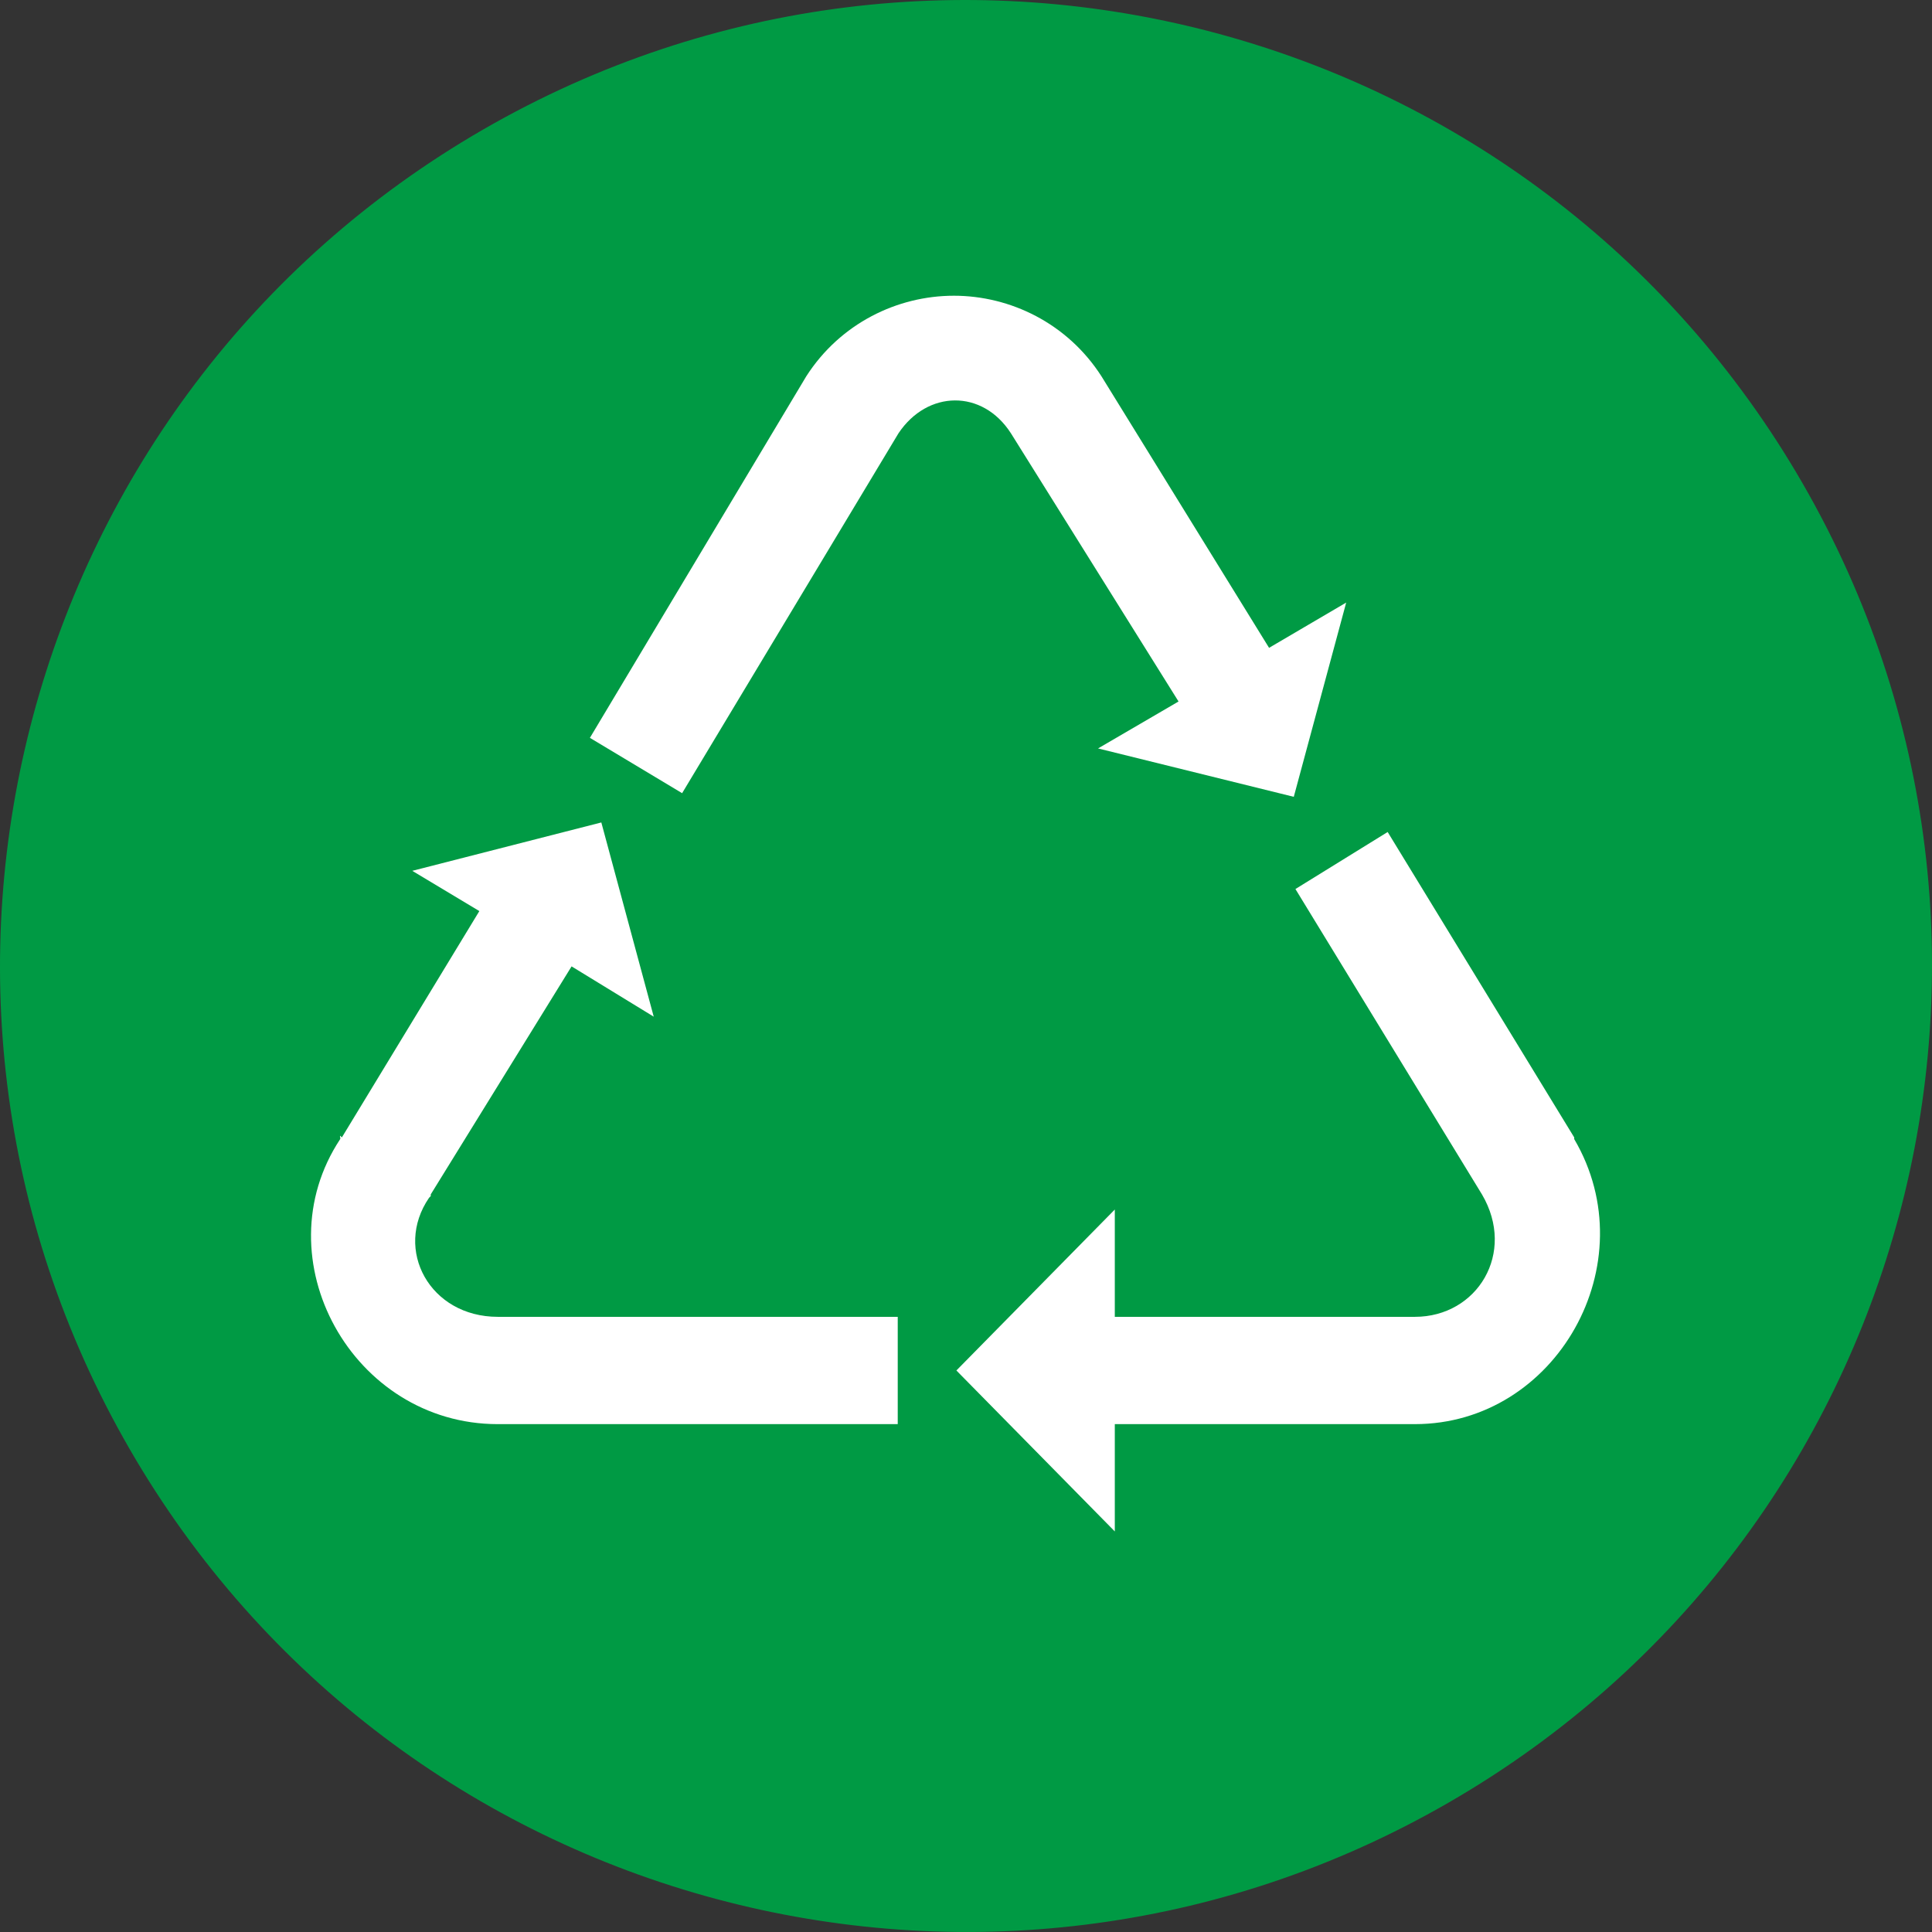
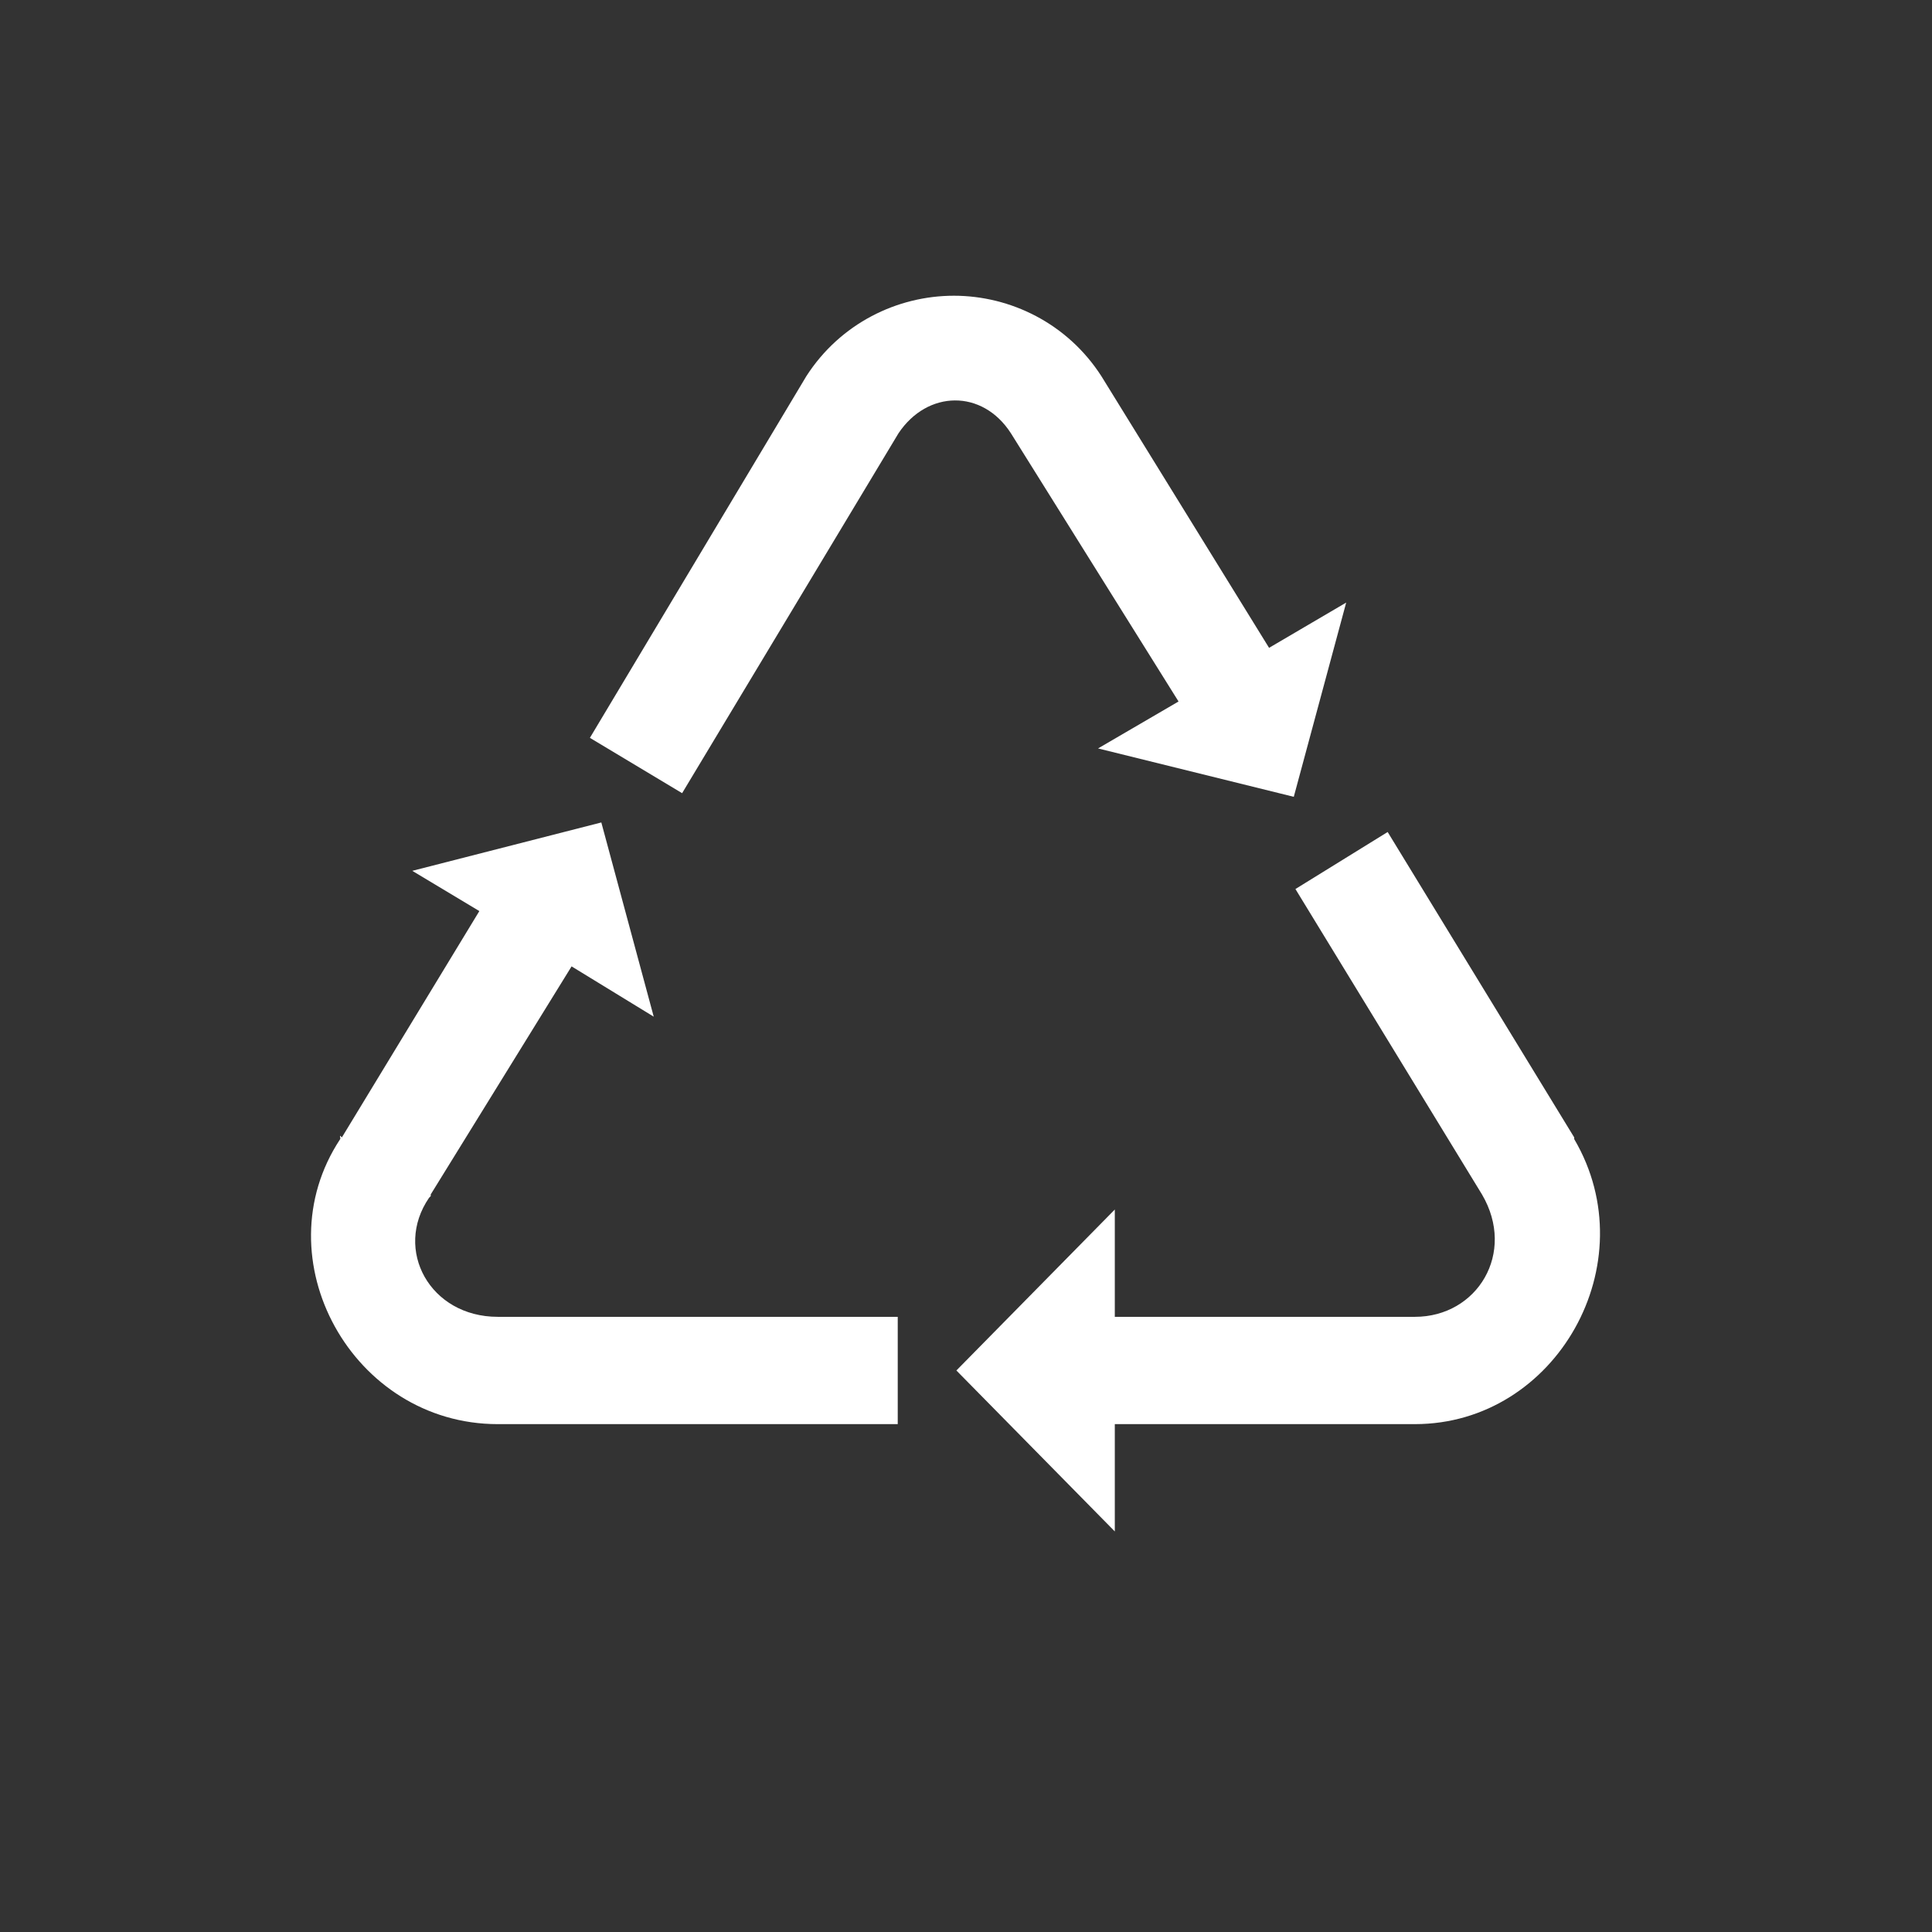
<svg xmlns="http://www.w3.org/2000/svg" id="Layer_1" version="1.1" viewBox="0 0 100 100">
  <rect x="0" y="0" width="100" height="100" fill="#333333" stroke="none" />
  <defs>
    <style>
      .st0 {
        fill: #fff;
      }

      .st1 {
        fill: #009a44;
      }
    </style>
  </defs>
-   <path class="st1" d="M93.294,25.004C79.489,1.094,48.916-7.098,25.005,6.706,1.094,20.511-7.099,51.085,6.706,74.996c13.805,23.911,44.38,32.102,68.29,18.297,23.911-13.805,32.103-44.378,18.298-68.289" />
  <path class="st0" d="M49.372,15.307c-2.929,0-5.88,1.432-7.637,4.166l-11.202,18.718,4.773,2.864,11.202-18.632c1.497-2.235,4.339-2.289,5.815,0l8.678,13.886-4.166,2.43,10.131,2.504,2.713-10.054-3.992,2.343-8.678-14.059c-1.757-2.734-4.708-4.166-7.637-4.166ZM31.124,42.57l-9.784,2.504,3.471,2.083-7.116,11.716-.087-.087c-.033.054.033.119,0,.174-4.09,6.194.629,14.753,8.158,14.753h20.701s0-5.554,0-5.554h-20.701c-3.515,0-5.402-3.471-3.558-6.162l.087-.087v-.087s7.29-11.803,7.29-11.803l4.252,2.603-2.713-10.054ZM71.824,43.065l-4.773,2.951,9.656,15.808c1.779,3.027-.239,6.335-3.471,6.335h-15.534v-5.554s-8.199,8.331-8.199,8.331l8.199,8.331v-5.554h15.534c7.322,0,12.02-8.331,8.245-14.753v-.087s-9.656-15.808-9.656-15.808Z" />
</svg>